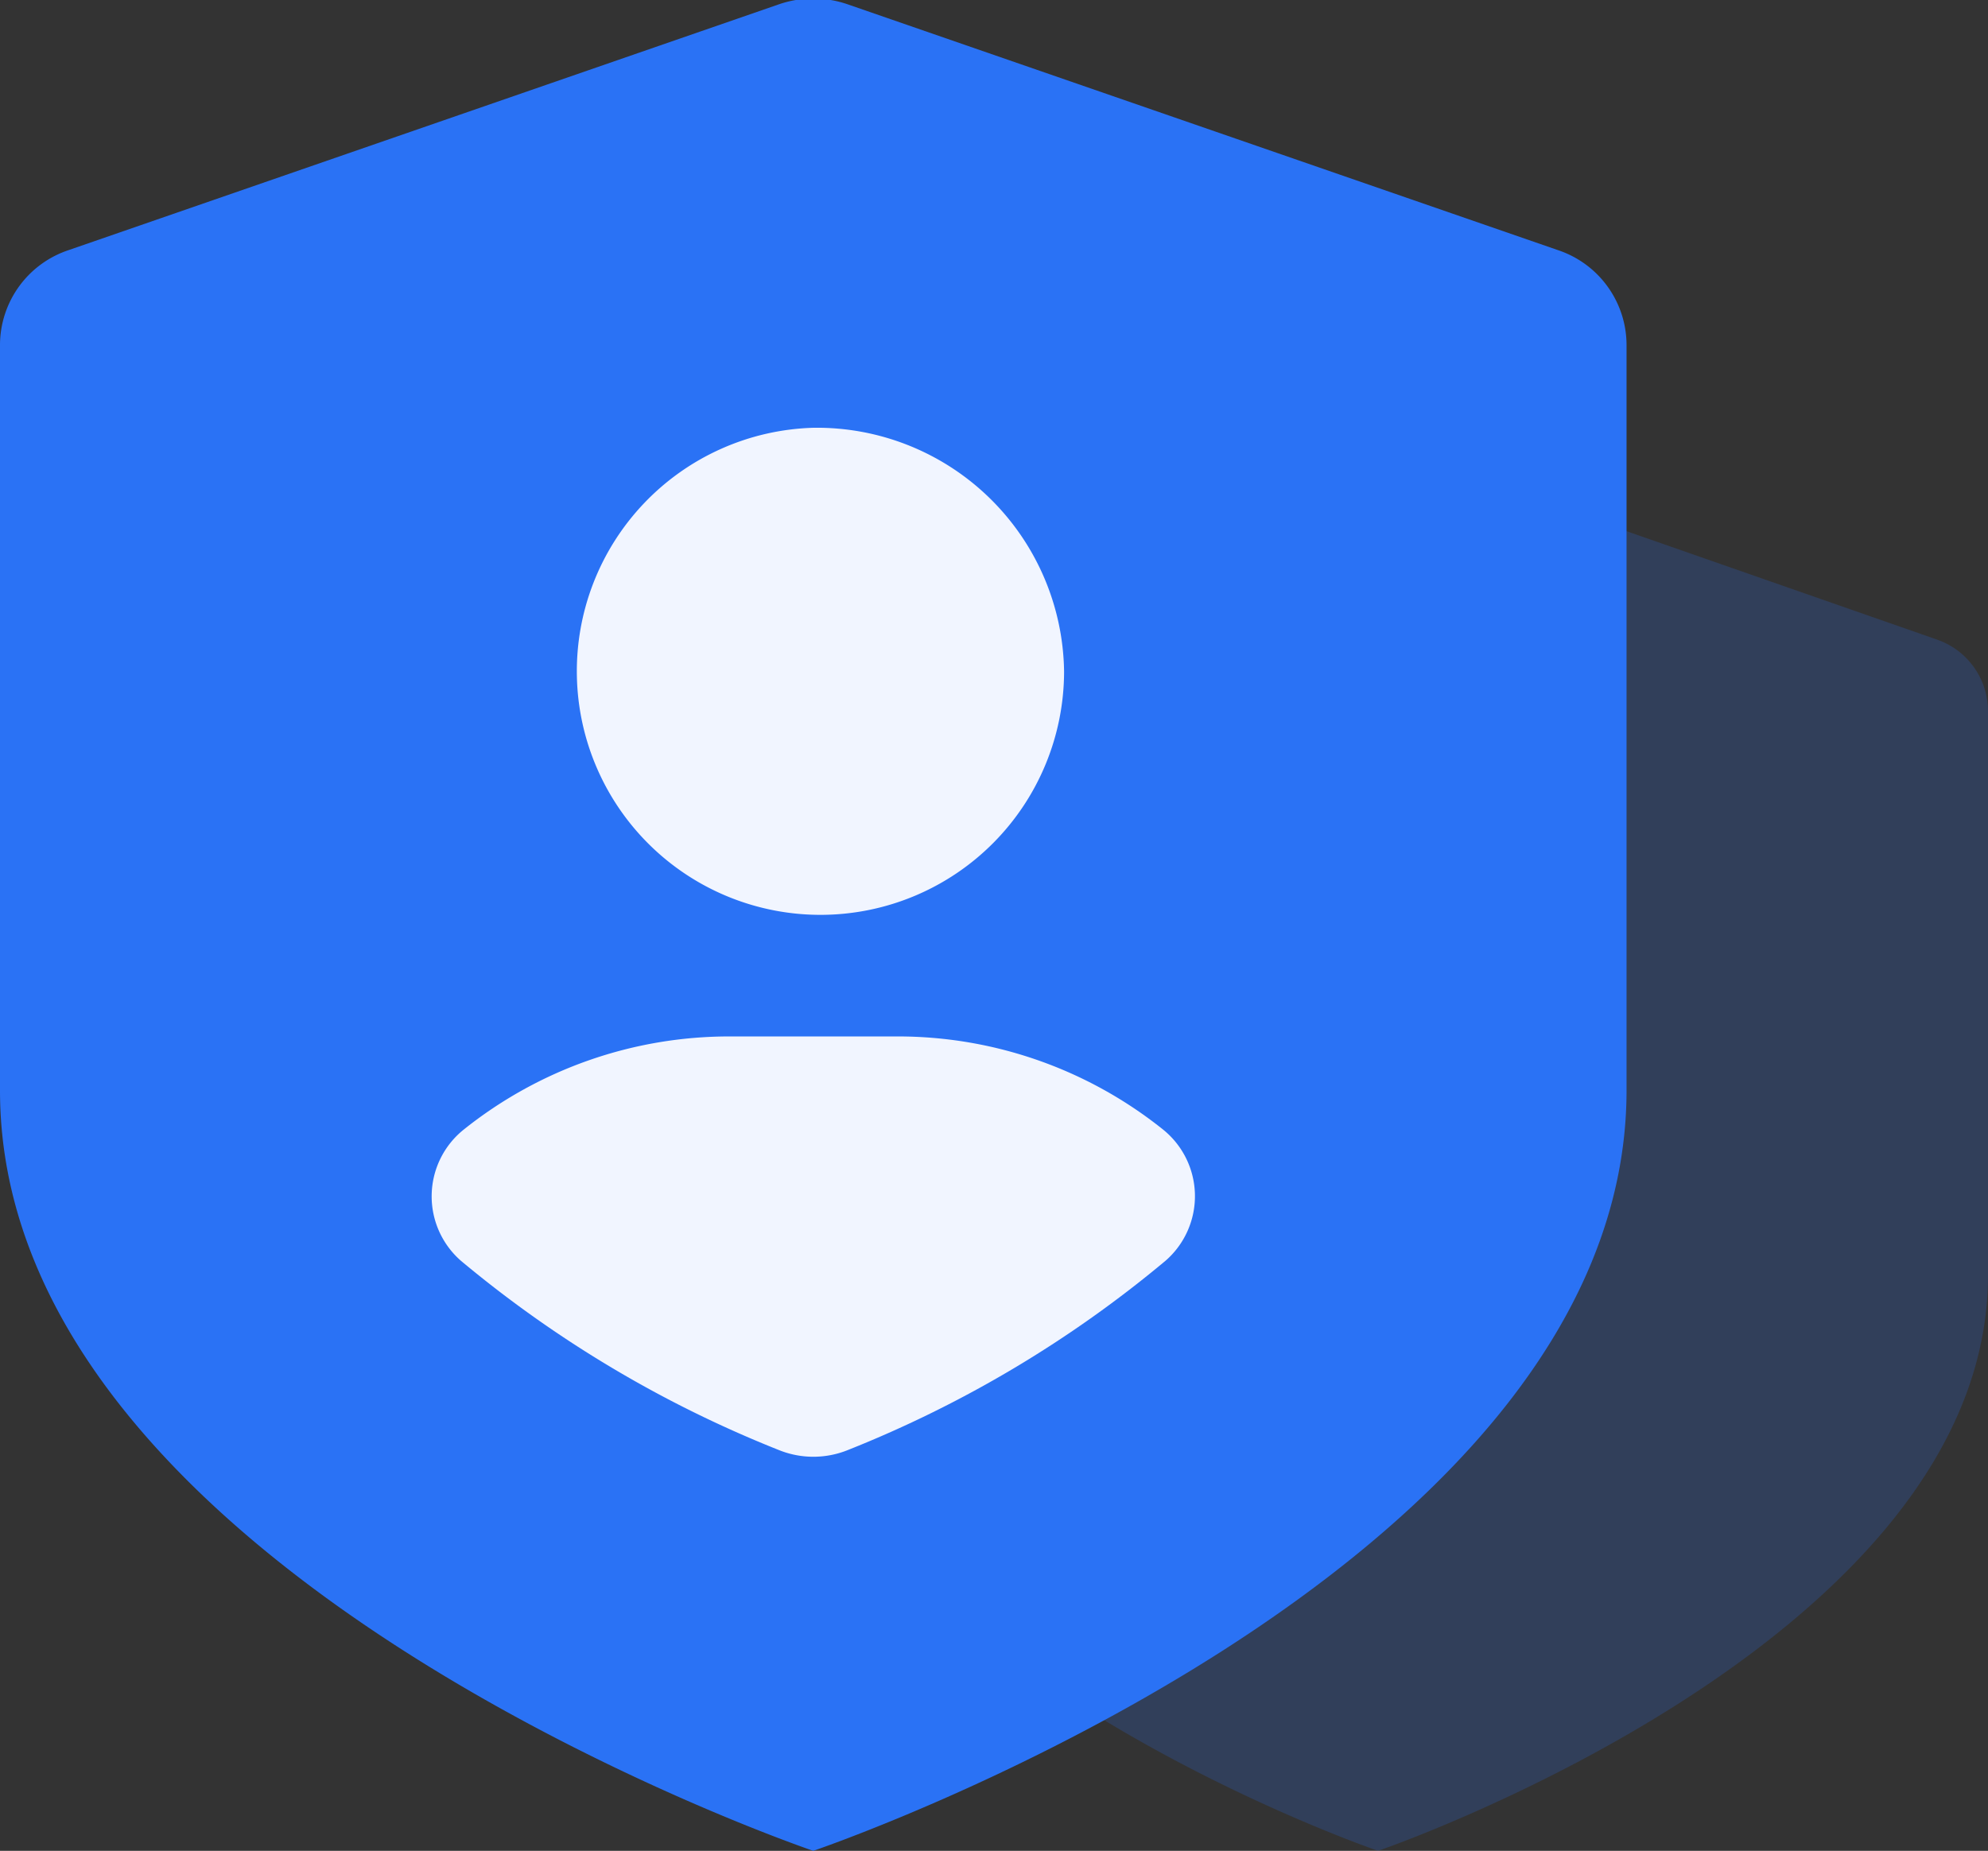
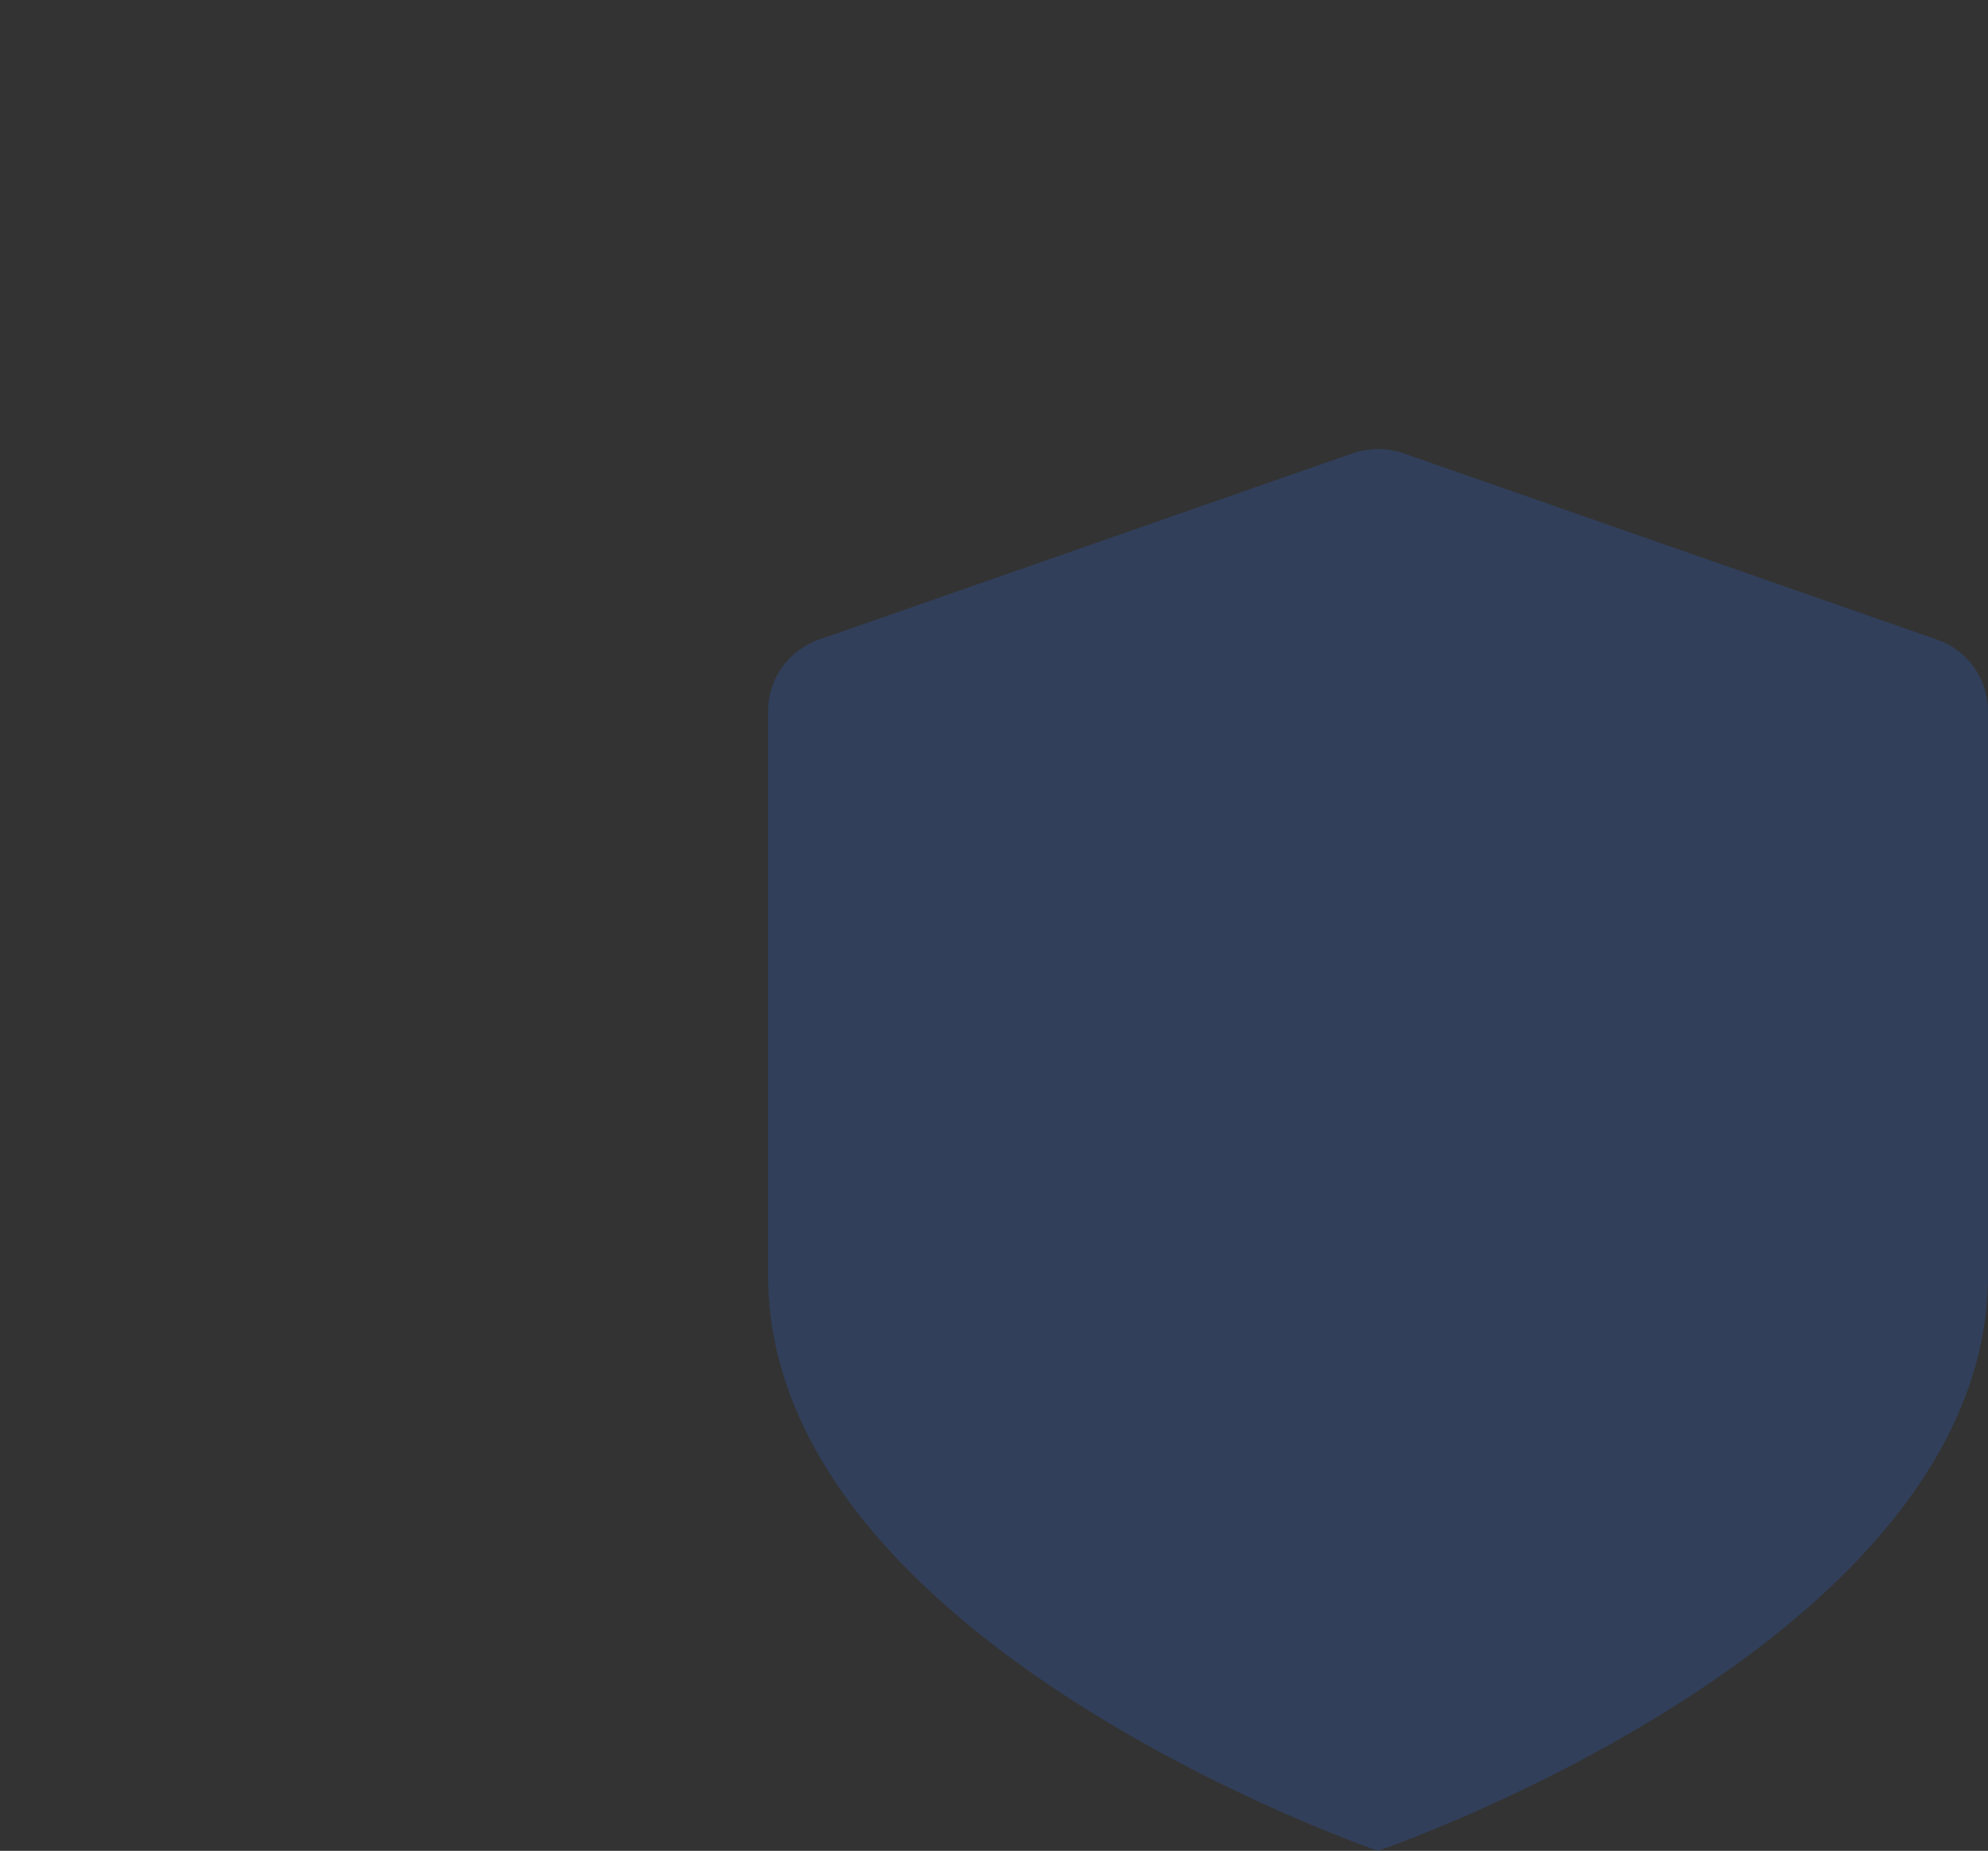
<svg xmlns="http://www.w3.org/2000/svg" id="组_231" data-name="组 231" width="44" height="40.969" viewBox="0 0 44 40.969">
  <rect x="0" y="0" width="44" height="40.969" fill="#333333" stroke="none" />
  <defs>
    <style>
      .case-info1-1, .case-info1-2 {
        fill: #2a72f5;
      }

      .case-info1-1, .case-info1-2, .case-info1-3 {
        fill-rule: evenodd;
      }

      .case-info1-1 {
        opacity: 0.2;
      }

      .case-info1-3 {
        fill: #f1f5ff;
      }
    </style>
  </defs>
  <path id="形状_1124" data-name="形状 1124" class="case-info1-1" d="M432.5,951S419,946.39,419,938.264v-12.5a1.679,1.679,0,0,1,1.135-1.578l11.791-4.117a1.738,1.738,0,0,1,1.148,0l11.79,4.117A1.678,1.678,0,0,1,446,925.768v12.493C446,946.385,432.5,951,432.5,951" transform="translate(-402 -910.031)" />
-   <path id="形状_1124_拷贝" data-name="形状 1124 拷贝" class="case-info1-2" d="M420,951s-18-6.093-18-16.831V917.655a2.218,2.218,0,0,1,1.514-2.086l15.721-5.441a2.333,2.333,0,0,1,1.53,0l15.721,5.441A2.218,2.218,0,0,1,438,917.655v16.509C438,944.9,420,951,420,951" transform="translate(-402 -910.031)" />
-   <path id="形状_1124_拷贝_2" data-name="形状 1124 拷贝 2" class="case-info1-3" d="M420,919.5a5.392,5.392,0,1,0,5.551,5.387A5.471,5.471,0,0,0,420,919.5m1.849,13.473h-3.7a9.41,9.41,0,0,0-5.882,2.059,1.894,1.894,0,0,0-.063,2.909,25.888,25.888,0,0,0,7.031,4.186,2.036,2.036,0,0,0,1.534,0,25.846,25.846,0,0,0,7.03-4.191,1.894,1.894,0,0,0-.065-2.908,9.391,9.391,0,0,0-5.883-2.055" transform="translate(-402 -910.031)" />
</svg>